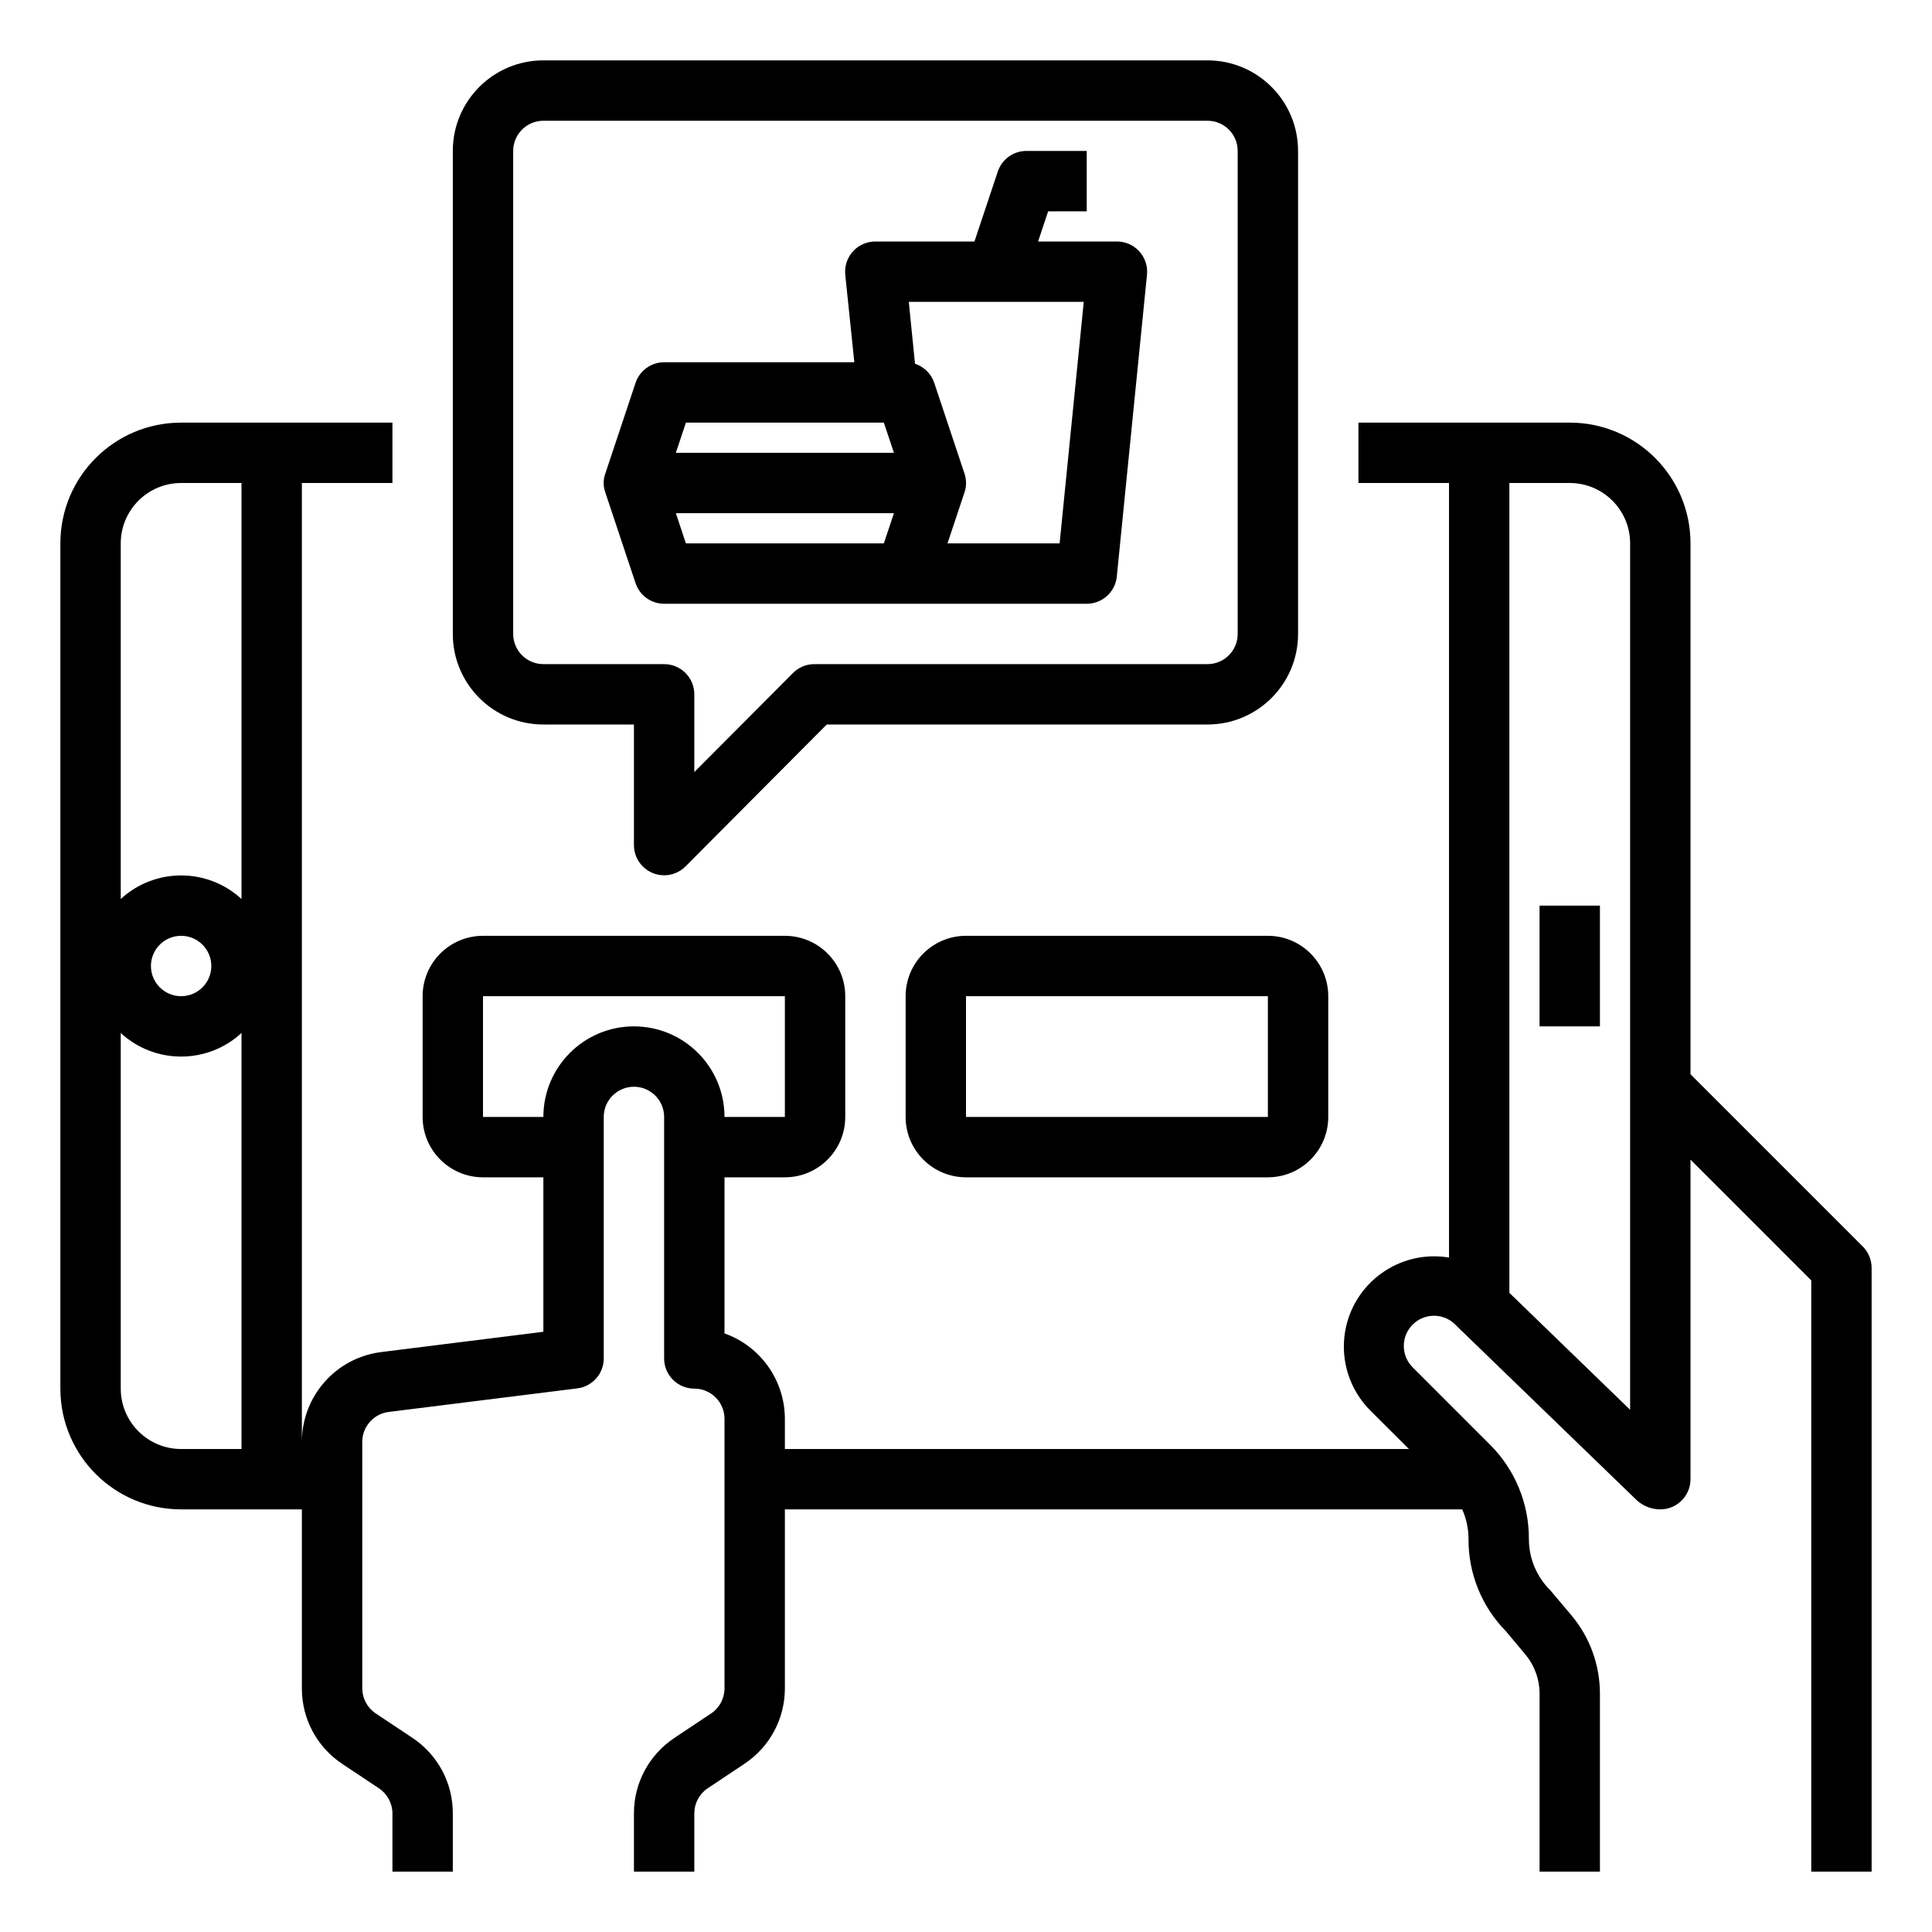
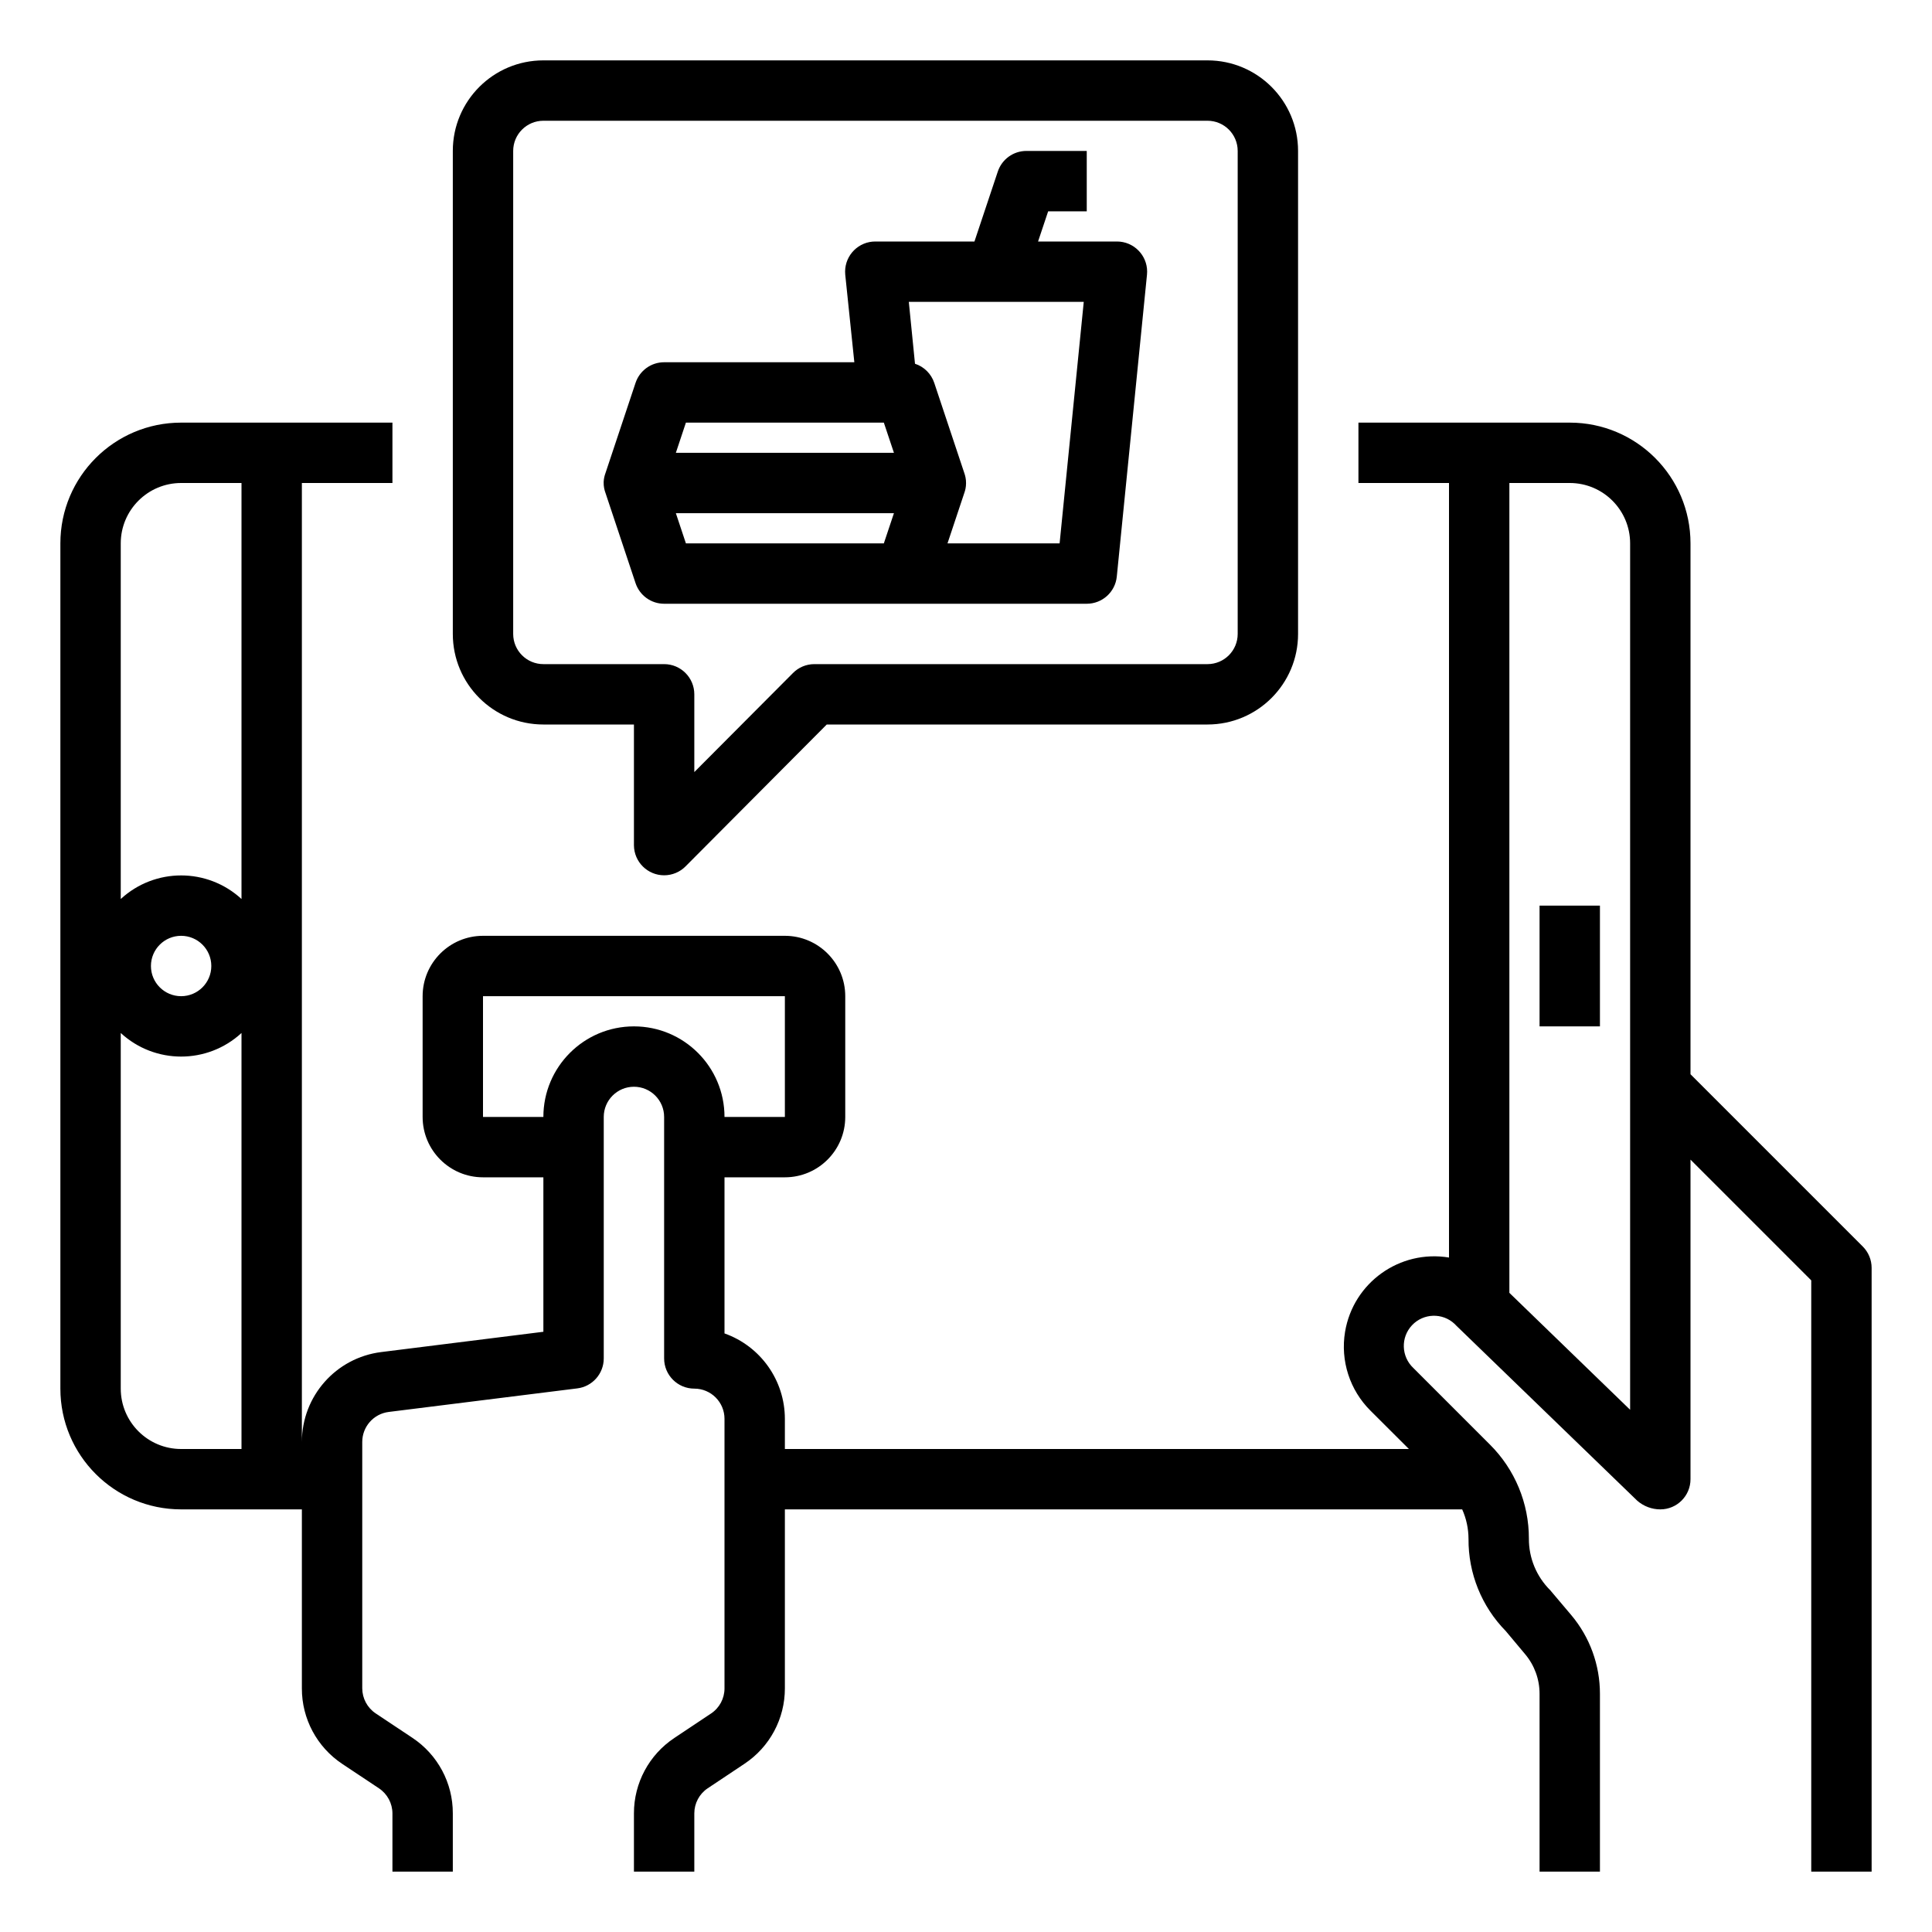
<svg xmlns="http://www.w3.org/2000/svg" width="40" height="40" viewBox="0 0 40 40" fill="none">
  <path d="M35 22.241V11.25C35 9.869 33.881 8.75 32.5 8.75H28.125V10H30V26.036C28.981 25.867 28.018 26.555 27.848 27.574C27.749 28.172 27.945 28.78 28.375 29.207L29.17 30H16.25V29.375C16.249 28.581 15.749 27.873 15 27.607V24.375H16.25C16.94 24.375 17.5 23.815 17.5 23.125V20.625C17.5 19.935 16.94 19.375 16.25 19.375H10C9.31 19.375 8.75 19.935 8.75 20.625V23.125C8.75 23.815 9.31 24.375 10 24.375H11.25V27.573L7.893 27.993C6.954 28.11 6.25 28.908 6.25 29.854V10H8.125V8.75H3.75C2.369 8.75 1.25 9.869 1.25 11.25V28.75C1.25 30.131 2.369 31.25 3.75 31.25H6.25V34.956C6.248 35.584 6.562 36.171 7.085 36.519L7.847 37.026C8.02 37.142 8.124 37.336 8.125 37.544V38.75H9.375V37.544C9.377 36.916 9.063 36.329 8.54 35.981L7.778 35.474C7.605 35.358 7.501 35.164 7.5 34.956V29.854C7.5 29.538 7.735 29.272 8.047 29.233L11.953 28.745C12.265 28.706 12.5 28.44 12.5 28.125V23.125C12.5 22.78 12.78 22.5 13.125 22.5C13.47 22.5 13.75 22.78 13.75 23.125V28.125C13.75 28.47 14.03 28.75 14.375 28.75C14.72 28.75 15 29.03 15 29.375V34.956C15 35.165 14.896 35.36 14.722 35.476L13.96 35.984C13.438 36.331 13.124 36.917 13.125 37.544V38.75H14.375V37.544C14.375 37.335 14.479 37.14 14.653 37.024L15.415 36.516C15.937 36.169 16.251 35.583 16.25 34.956V31.25H30.273C30.359 31.442 30.403 31.649 30.404 31.859C30.398 32.573 30.675 33.26 31.175 33.769L31.576 34.248C31.769 34.477 31.875 34.767 31.875 35.067V38.75H33.125V35.067C33.125 34.472 32.916 33.897 32.534 33.442L32.096 32.924C31.812 32.642 31.652 32.258 31.654 31.858C31.656 31.125 31.365 30.423 30.846 29.907L29.261 28.322C29.01 28.085 28.997 27.69 29.234 27.438C29.47 27.187 29.866 27.174 30.117 27.411C30.129 27.422 30.141 27.434 30.152 27.447L33.899 31.072C34.031 31.186 34.2 31.25 34.375 31.25C34.72 31.25 35 30.97 35 30.625V24.009L37.5 26.509V38.75H38.75V26.25C38.75 26.084 38.684 25.925 38.567 25.808L35 22.241ZM3.75 10H5V18.613C4.293 17.962 3.207 17.962 2.5 18.613V11.25C2.5 10.56 3.06 10 3.75 10ZM4.375 20C4.375 20.345 4.095 20.625 3.75 20.625C3.405 20.625 3.125 20.345 3.125 20C3.125 19.655 3.405 19.375 3.75 19.375C4.095 19.375 4.375 19.655 4.375 20ZM2.5 28.75V21.387C3.207 22.038 4.293 22.038 5 21.387V30H3.75C3.06 30 2.5 29.44 2.5 28.75ZM13.125 21.25C12.089 21.25 11.25 22.09 11.25 23.125H10V20.625H16.25V23.125H15C15 22.09 14.161 21.25 13.125 21.25ZM33.75 29.188L31.25 26.767V10H32.5C33.19 10 33.75 10.56 33.75 11.25V29.188Z" fill="black" />
  <path d="M31.875 18.75H33.125V21.25H31.875V18.75Z" fill="black" />
  <path d="M9.375 3.125V13.125C9.375 14.161 10.214 15 11.25 15H13.125V17.5C13.127 17.845 13.408 18.123 13.753 18.122C13.918 18.121 14.077 18.055 14.193 17.938L17.117 15H25C26.035 15 26.875 14.161 26.875 13.125V3.125C26.875 2.089 26.035 1.25 25 1.25H11.25C10.214 1.25 9.375 2.089 9.375 3.125ZM25.625 3.125V13.125C25.625 13.47 25.345 13.75 25 13.75H16.857C16.69 13.751 16.53 13.818 16.414 13.938L14.375 15.985V14.375C14.375 14.03 14.095 13.75 13.75 13.75H11.25C10.905 13.75 10.625 13.47 10.625 13.125V3.125C10.625 2.78 10.905 2.5 11.25 2.5H25C25.345 2.5 25.625 2.78 25.625 3.125Z" fill="black" />
-   <path d="M26.25 19.375H20C19.31 19.375 18.75 19.935 18.75 20.625V23.125C18.75 23.815 19.31 24.375 20 24.375H26.25C26.94 24.375 27.5 23.815 27.5 23.125V20.625C27.5 19.935 26.94 19.375 26.25 19.375ZM20 23.125V20.625H26.25V23.125H20Z" fill="black" />
  <path d="M12.533 10.197L13.158 12.072C13.243 12.328 13.481 12.5 13.75 12.5H22.5C22.821 12.5 23.09 12.257 23.122 11.938L23.747 5.688C23.782 5.344 23.531 5.038 23.188 5.003C23.167 5.001 23.146 5 23.125 5H21.492L21.701 4.375H22.5V3.125H21.25C20.981 3.125 20.743 3.297 20.658 3.553L20.175 5H18.125C17.78 4.998 17.499 5.277 17.497 5.622C17.497 5.644 17.498 5.666 17.5 5.688L17.688 7.5H13.75C13.481 7.5 13.243 7.672 13.158 7.928L12.533 9.803C12.518 9.844 12.501 9.905 12.498 9.979C12.495 10.074 12.516 10.151 12.533 10.197ZM18.299 11.25H14.201L13.993 10.625H18.508L18.299 11.25ZM19.968 9.803L19.343 7.928C19.28 7.739 19.132 7.592 18.944 7.531L18.816 6.25H22.438L21.938 11.25H19.617L19.968 10.197C19.983 10.154 20.001 10.087 20.001 10.004C20.002 9.917 19.983 9.847 19.968 9.803ZM14.201 8.75H18.299L18.508 9.375H13.993L14.201 8.75Z" fill="black" />
</svg>